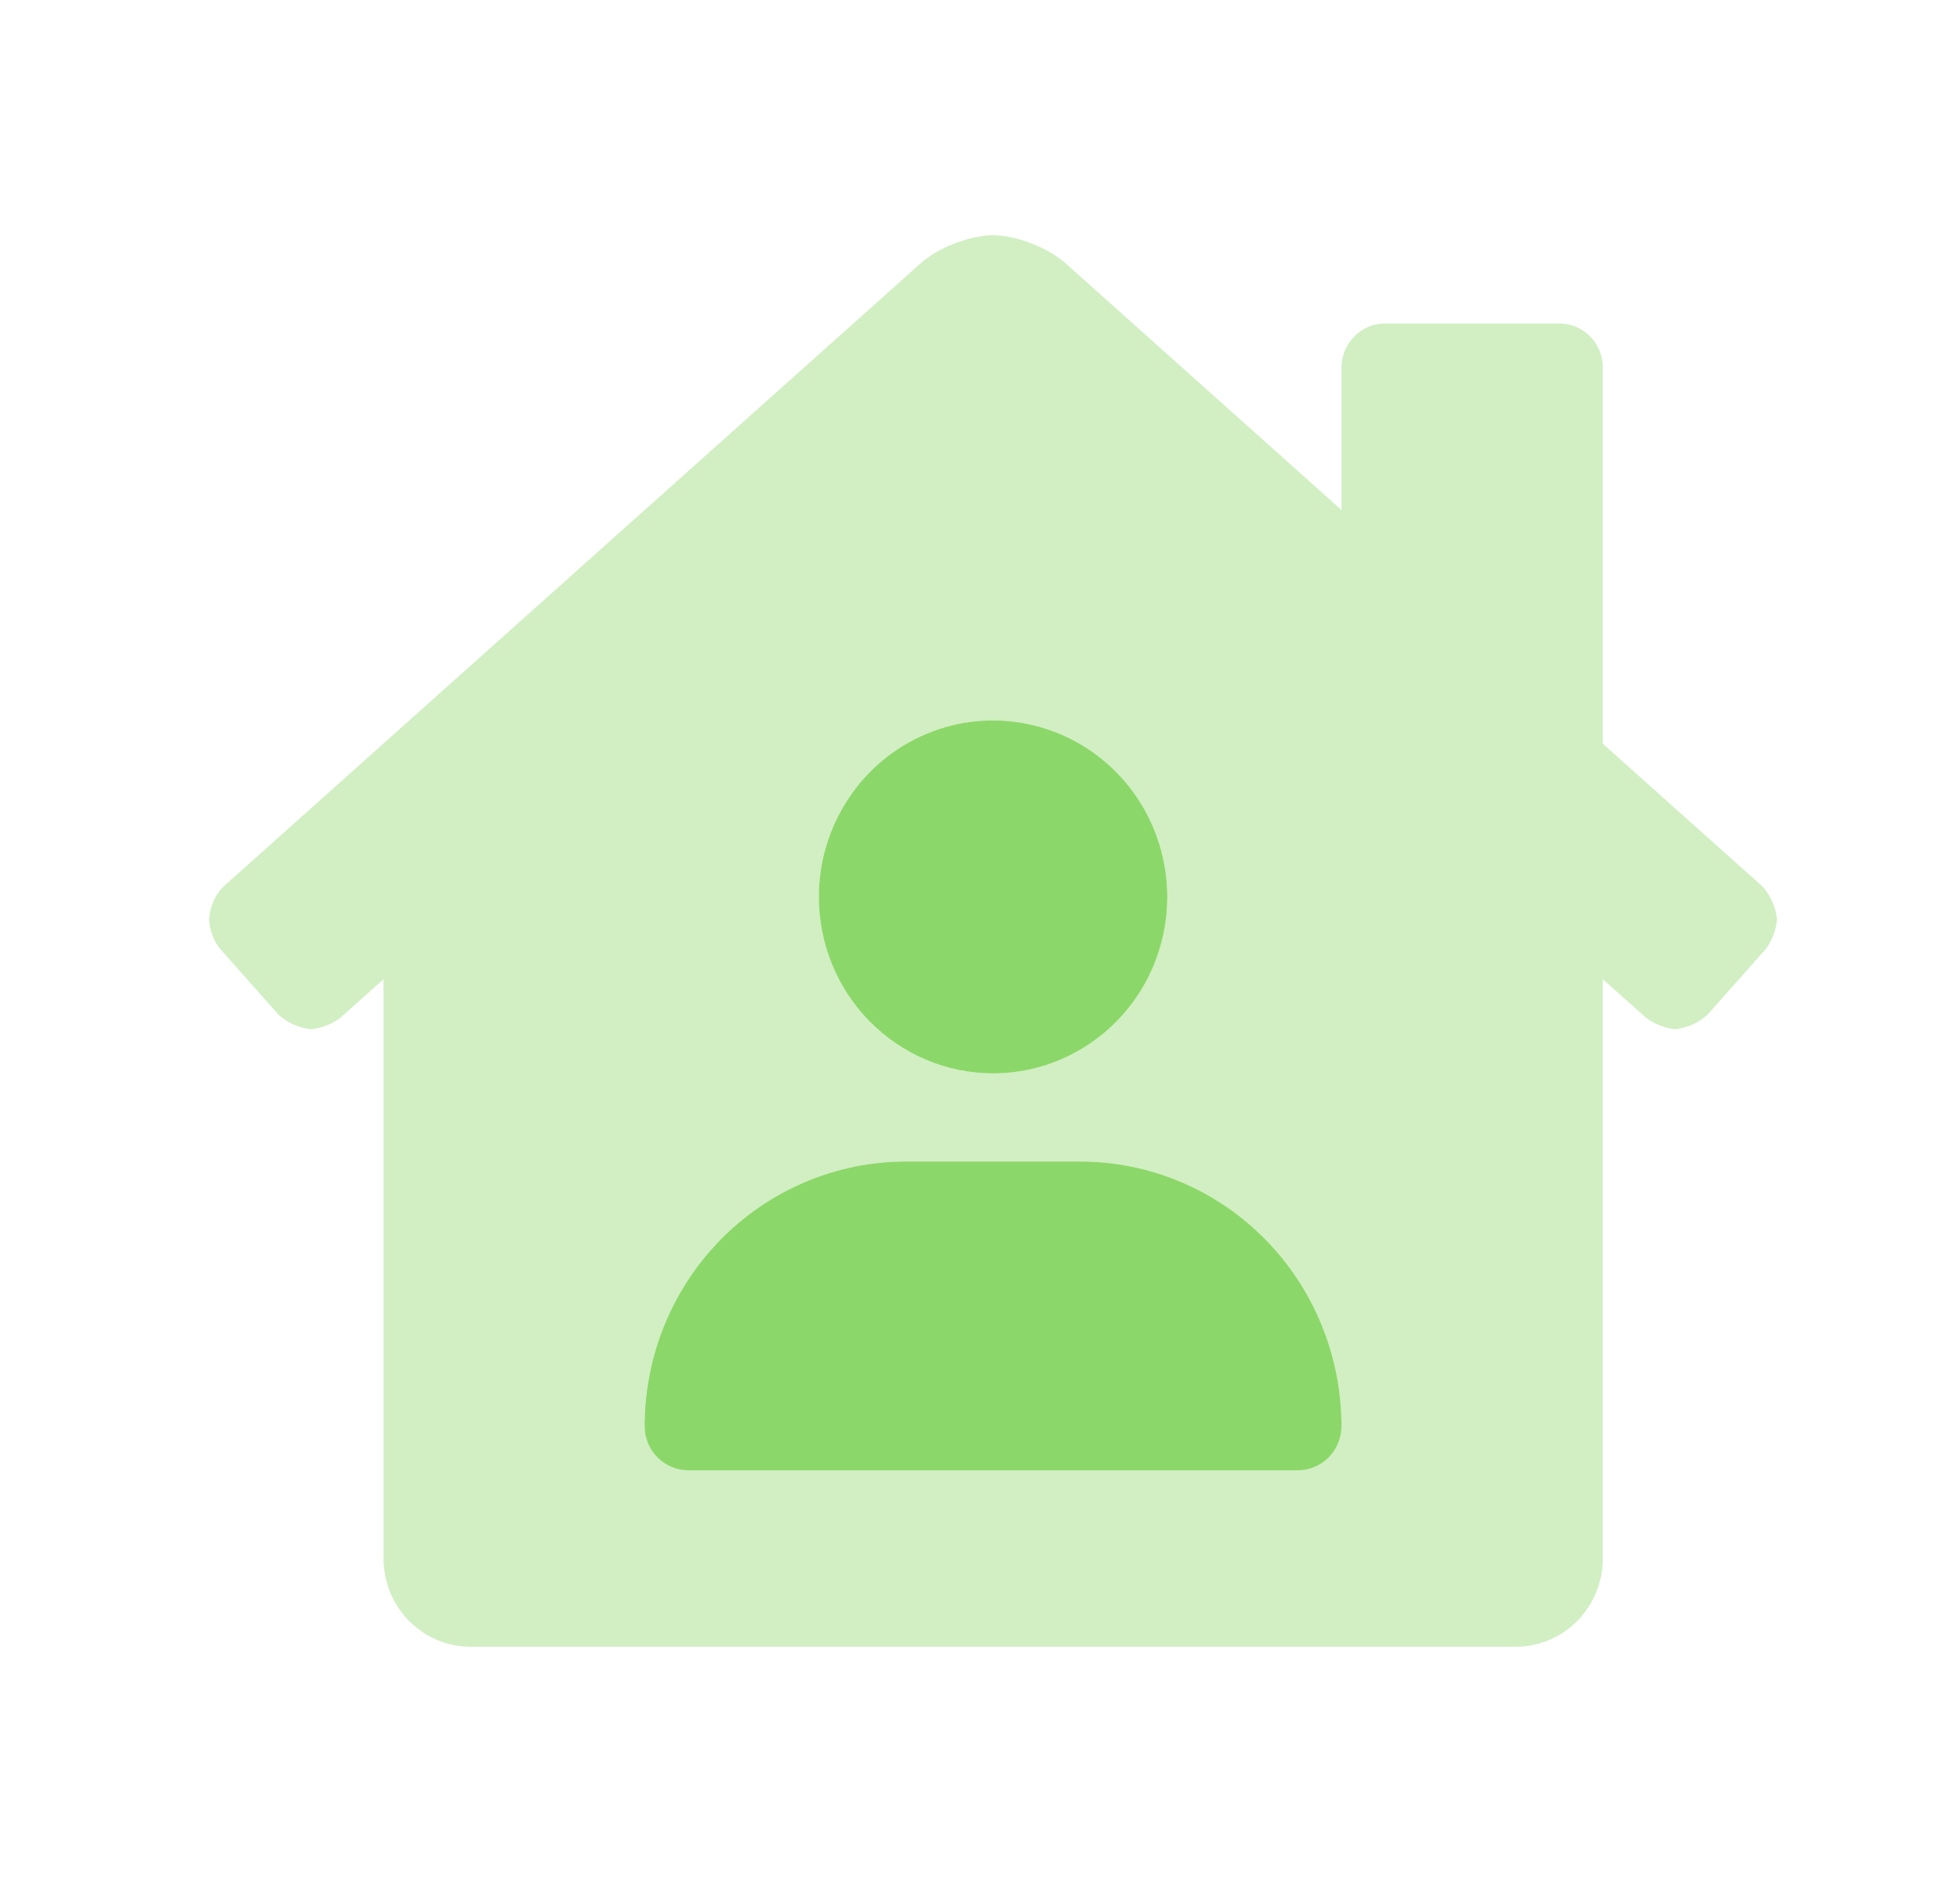
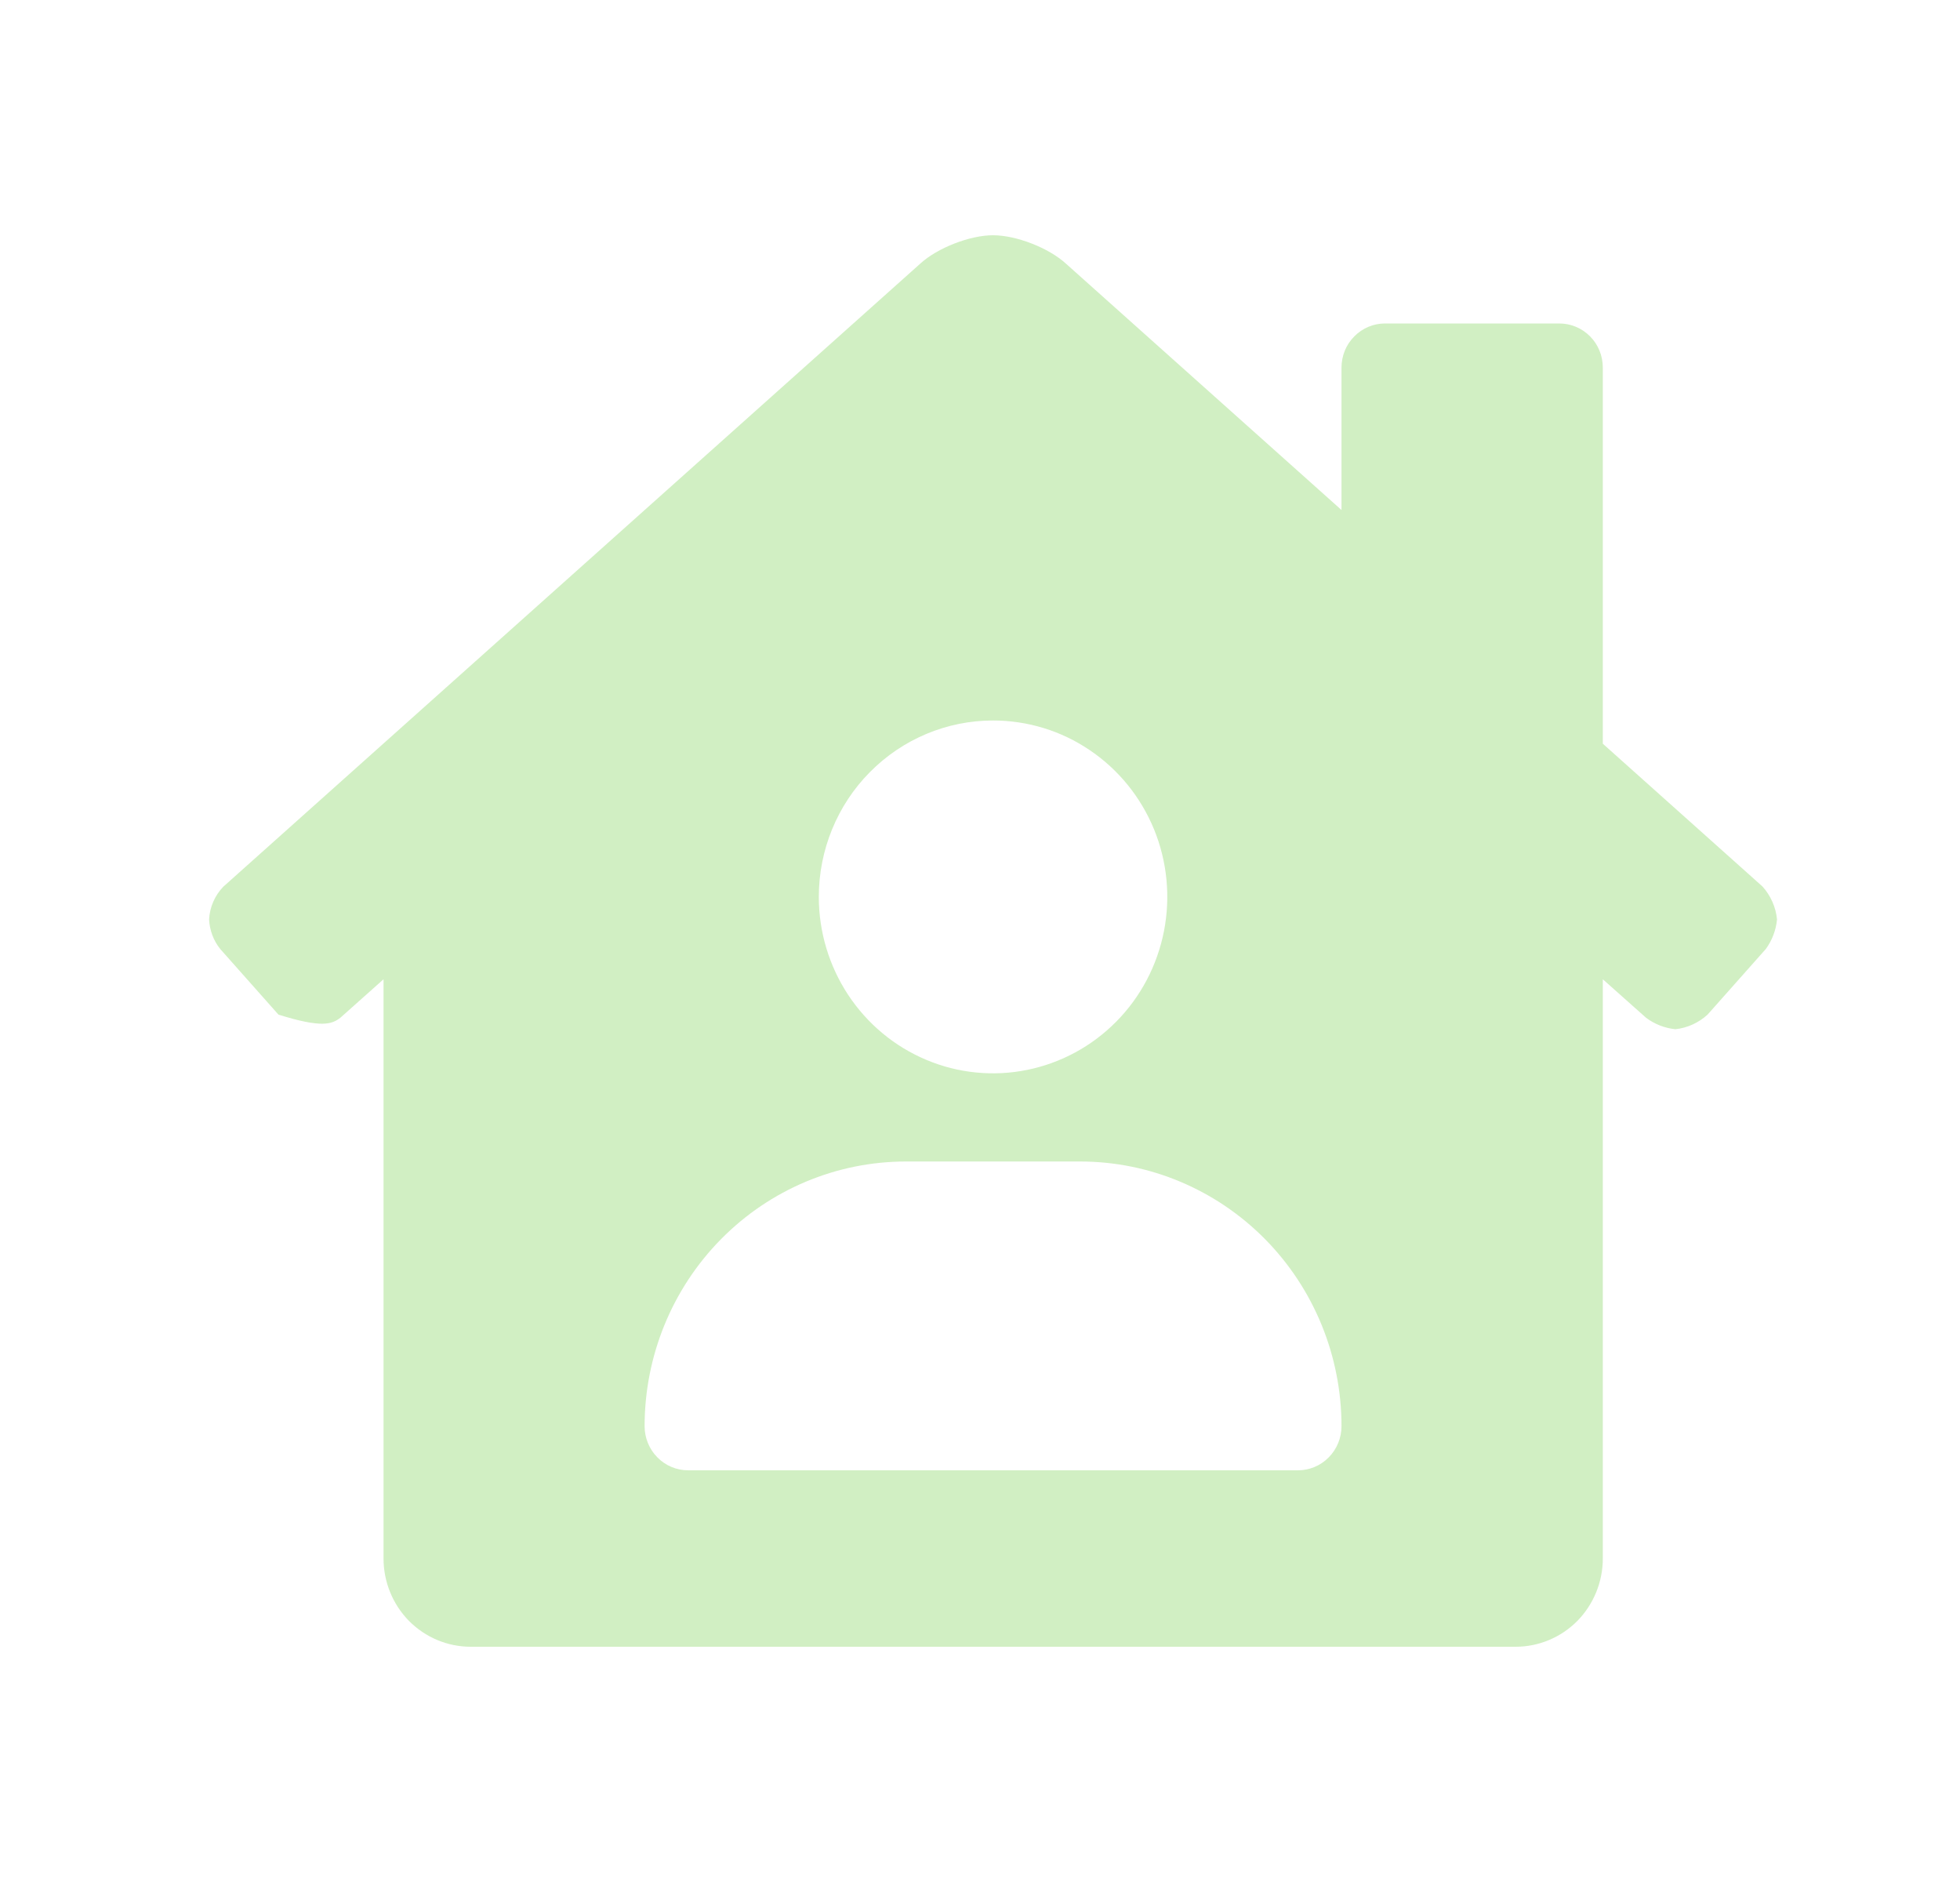
<svg xmlns="http://www.w3.org/2000/svg" width="25" height="24" viewBox="0 0 25 24" fill="none">
-   <path opacity="0.4" d="M22.482 11.306L20.444 9.484V4.688C20.444 4.538 20.386 4.395 20.282 4.29C20.177 4.184 20.036 4.125 19.889 4.125H17.666C17.519 4.125 17.378 4.184 17.274 4.29C17.169 4.395 17.111 4.538 17.111 4.688V6.504L13.596 3.362C13.378 3.162 12.963 3 12.666 3C12.37 3 11.956 3.162 11.738 3.362L2.849 11.307C2.74 11.419 2.675 11.568 2.667 11.726C2.674 11.863 2.723 11.995 2.809 12.102L3.552 12.939C3.668 13.044 3.814 13.109 3.969 13.125C4.103 13.111 4.231 13.062 4.34 12.98L4.892 12.488V19.875C4.892 20.173 5.009 20.459 5.217 20.671C5.426 20.881 5.708 21 6.003 21H19.333C19.628 21 19.91 20.881 20.119 20.671C20.327 20.459 20.444 20.173 20.444 19.875V12.488L20.997 12.98C21.106 13.061 21.234 13.111 21.369 13.125C21.522 13.109 21.667 13.043 21.781 12.938L22.524 12.101C22.604 11.991 22.653 11.861 22.666 11.725C22.651 11.569 22.586 11.423 22.482 11.306ZM12.666 9.188C13.106 9.188 13.536 9.319 13.901 9.567C14.267 9.814 14.551 10.165 14.72 10.576C14.888 10.988 14.932 11.44 14.846 11.877C14.76 12.313 14.549 12.714 14.238 13.028C13.927 13.343 13.531 13.557 13.1 13.644C12.669 13.731 12.222 13.687 11.816 13.516C11.41 13.346 11.063 13.057 10.819 12.688C10.575 12.318 10.444 11.883 10.444 11.438C10.444 10.841 10.678 10.268 11.095 9.847C11.512 9.425 12.077 9.188 12.666 9.188ZM16.555 18.75H8.778C8.63 18.75 8.489 18.691 8.385 18.585C8.281 18.48 8.222 18.337 8.222 18.188C8.222 17.292 8.573 16.434 9.198 15.801C9.823 15.168 10.671 14.812 11.555 14.812H13.778C14.662 14.812 15.509 15.168 16.135 15.801C16.76 16.434 17.111 17.292 17.111 18.188C17.111 18.337 17.052 18.48 16.948 18.585C16.844 18.691 16.703 18.75 16.555 18.75Z" fill="#8CD769" />
-   <path d="M12.667 13.688C13.106 13.688 13.536 13.556 13.901 13.308C14.267 13.061 14.552 12.71 14.72 12.299C14.888 11.887 14.932 11.435 14.846 10.998C14.76 10.562 14.549 10.161 14.238 9.847C13.927 9.532 13.531 9.318 13.1 9.231C12.669 9.144 12.222 9.188 11.816 9.359C11.41 9.529 11.063 9.817 10.819 10.188C10.575 10.557 10.444 10.992 10.444 11.438C10.444 12.034 10.678 12.607 11.095 13.028C11.512 13.45 12.077 13.688 12.667 13.688ZM13.778 14.812H11.556C10.671 14.812 9.824 15.168 9.198 15.801C8.573 16.434 8.222 17.292 8.222 18.188C8.222 18.337 8.281 18.48 8.385 18.585C8.489 18.691 8.63 18.75 8.778 18.75H16.555C16.703 18.75 16.844 18.691 16.948 18.585C17.052 18.48 17.111 18.337 17.111 18.188C17.111 17.292 16.76 16.434 16.135 15.801C15.51 15.168 14.662 14.812 13.778 14.812Z" fill="#8CD769" />
+   <path opacity="0.4" d="M22.482 11.306L20.444 9.484V4.688C20.444 4.538 20.386 4.395 20.282 4.29C20.177 4.184 20.036 4.125 19.889 4.125H17.666C17.519 4.125 17.378 4.184 17.274 4.29C17.169 4.395 17.111 4.538 17.111 4.688V6.504L13.596 3.362C13.378 3.162 12.963 3 12.666 3C12.37 3 11.956 3.162 11.738 3.362L2.849 11.307C2.74 11.419 2.675 11.568 2.667 11.726C2.674 11.863 2.723 11.995 2.809 12.102L3.552 12.939C4.103 13.111 4.231 13.062 4.34 12.98L4.892 12.488V19.875C4.892 20.173 5.009 20.459 5.217 20.671C5.426 20.881 5.708 21 6.003 21H19.333C19.628 21 19.91 20.881 20.119 20.671C20.327 20.459 20.444 20.173 20.444 19.875V12.488L20.997 12.98C21.106 13.061 21.234 13.111 21.369 13.125C21.522 13.109 21.667 13.043 21.781 12.938L22.524 12.101C22.604 11.991 22.653 11.861 22.666 11.725C22.651 11.569 22.586 11.423 22.482 11.306ZM12.666 9.188C13.106 9.188 13.536 9.319 13.901 9.567C14.267 9.814 14.551 10.165 14.72 10.576C14.888 10.988 14.932 11.44 14.846 11.877C14.76 12.313 14.549 12.714 14.238 13.028C13.927 13.343 13.531 13.557 13.1 13.644C12.669 13.731 12.222 13.687 11.816 13.516C11.41 13.346 11.063 13.057 10.819 12.688C10.575 12.318 10.444 11.883 10.444 11.438C10.444 10.841 10.678 10.268 11.095 9.847C11.512 9.425 12.077 9.188 12.666 9.188ZM16.555 18.75H8.778C8.63 18.75 8.489 18.691 8.385 18.585C8.281 18.48 8.222 18.337 8.222 18.188C8.222 17.292 8.573 16.434 9.198 15.801C9.823 15.168 10.671 14.812 11.555 14.812H13.778C14.662 14.812 15.509 15.168 16.135 15.801C16.76 16.434 17.111 17.292 17.111 18.188C17.111 18.337 17.052 18.48 16.948 18.585C16.844 18.691 16.703 18.75 16.555 18.75Z" fill="#8CD769" />
</svg>